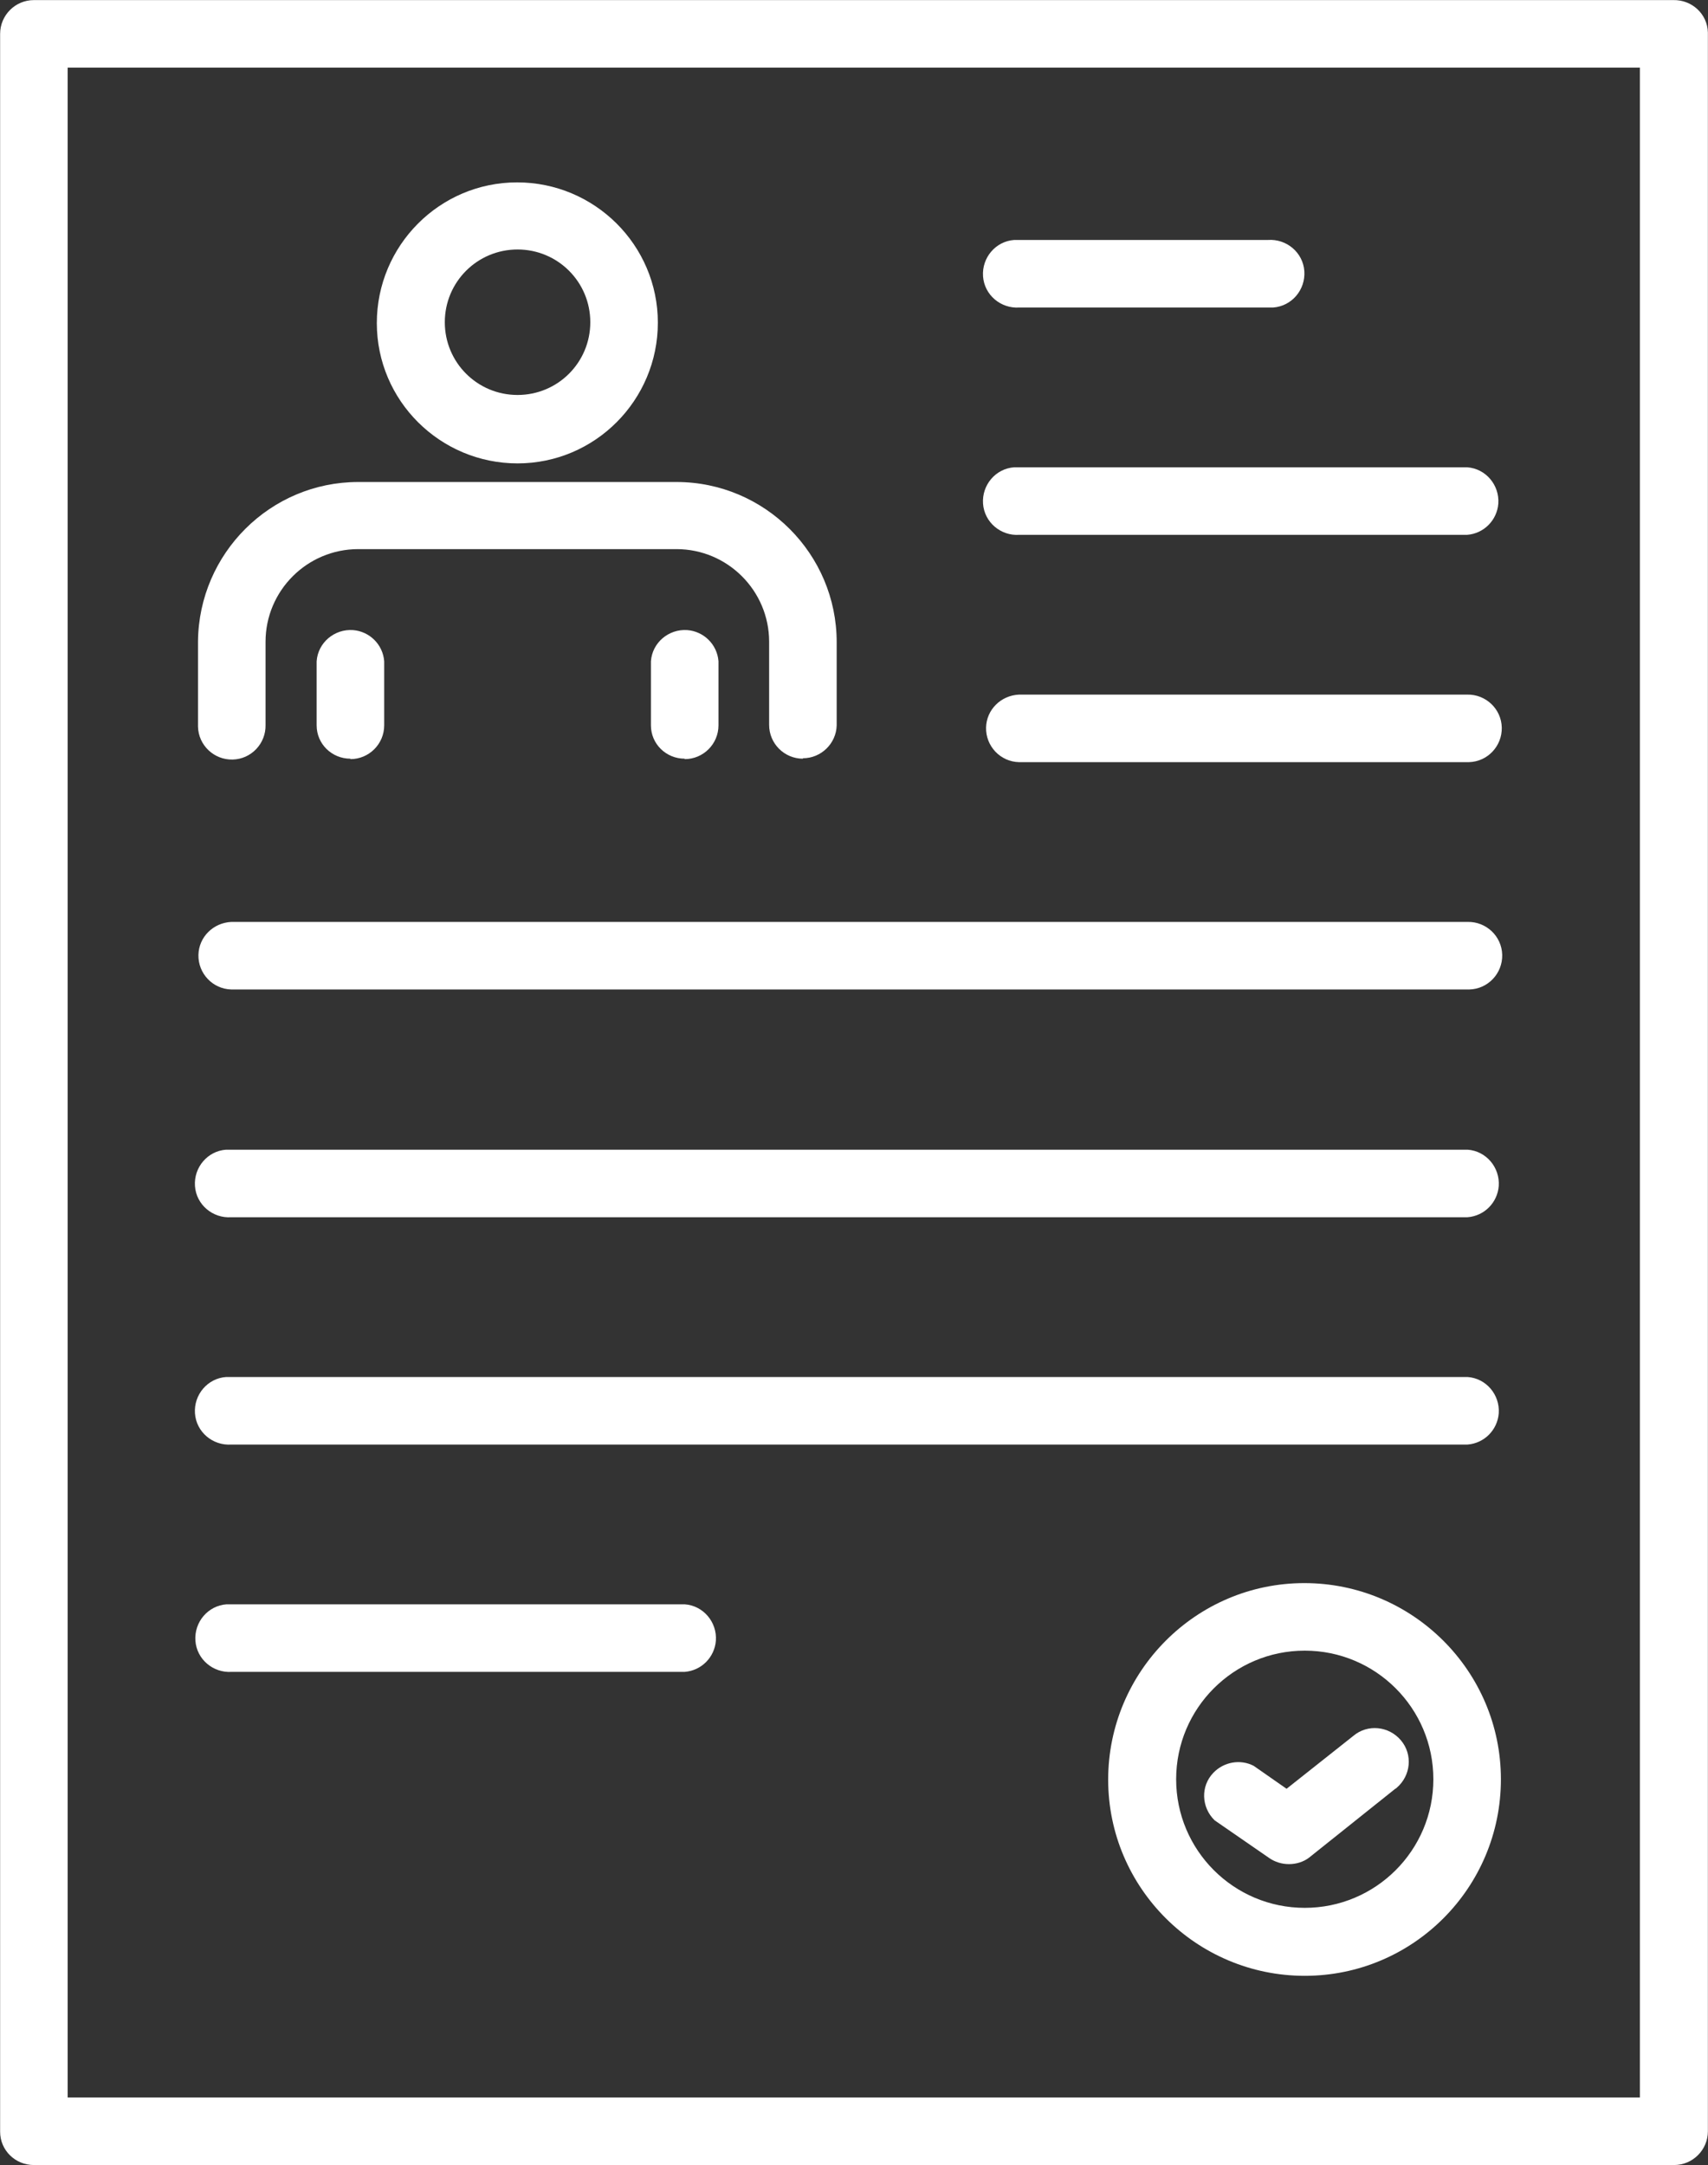
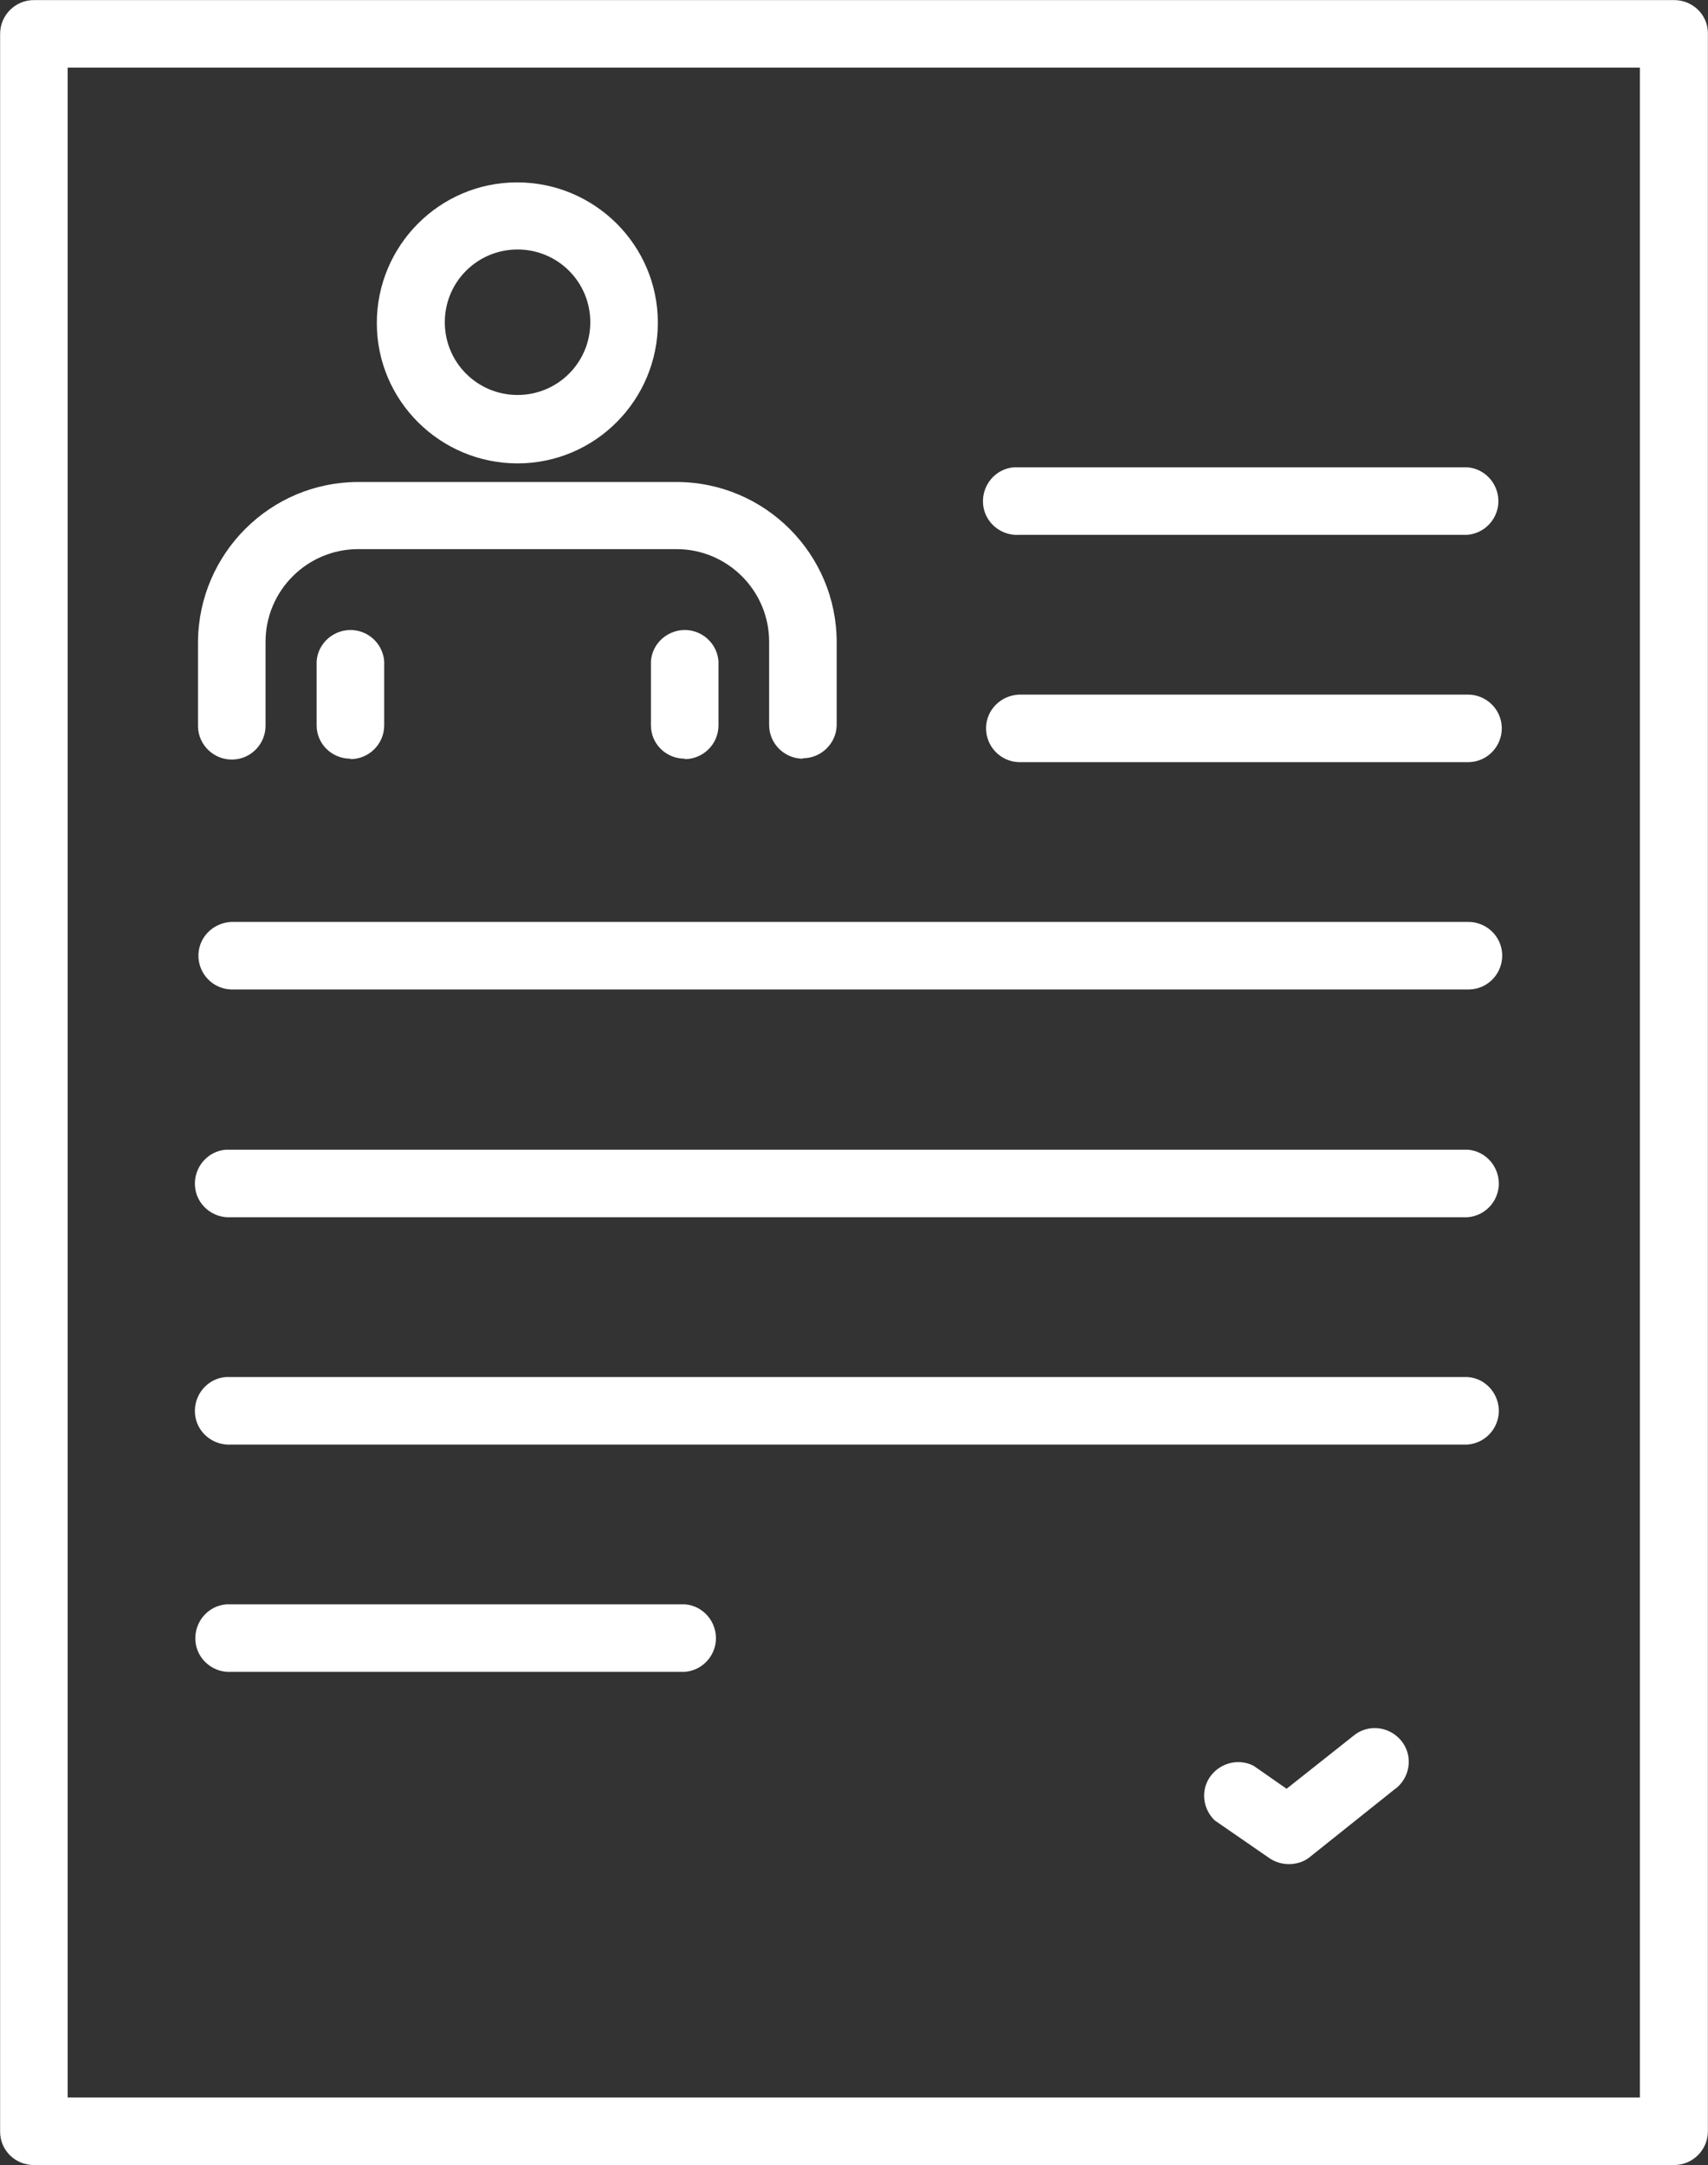
<svg xmlns="http://www.w3.org/2000/svg" width="396" height="502" viewBox="0 0 396 502" fill="none">
  <rect x="0" y="0" width="396" height="502" fill="#333333" stroke="none" />
  <path d="M186.154 175.907C181.837 175.907 178.324 172.393 178.324 168.076V148.801C178.324 136.954 168.686 127.317 156.84 127.317H83.051C71.205 127.317 61.567 136.954 61.567 148.801V168.076C61.668 172.393 58.255 176.007 53.938 176.107C49.621 176.208 46.007 172.794 45.906 168.478C45.906 168.277 45.906 168.176 45.906 167.976V148.7C46.107 128.321 62.672 111.756 83.051 111.756H156.84C177.32 111.756 193.985 128.421 193.985 148.901V168.176C193.884 172.393 190.371 175.806 186.154 175.806V175.907Z" fill="white" />
  <path d="M119.995 107.439C102.024 107.439 87.367 92.882 87.367 74.912C87.367 56.942 101.924 42.285 119.894 42.285C137.864 42.285 152.522 56.842 152.522 74.812C152.522 92.782 137.965 107.439 119.995 107.439ZM119.995 57.846C110.658 57.846 103.129 65.375 103.129 74.711C103.129 84.048 110.658 91.577 119.995 91.577C129.331 91.577 136.861 84.048 136.861 74.711C136.861 65.375 129.331 57.846 119.995 57.846Z" fill="white" />
  <path d="M81.245 175.907C76.928 175.907 73.414 172.493 73.414 168.176V153.318C73.715 149.001 77.53 145.789 81.847 146.09C85.662 146.391 88.774 149.403 89.075 153.318V168.176C89.075 172.493 85.561 176.007 81.245 176.007V175.907Z" fill="white" />
  <path d="M158.749 175.907C154.432 175.907 150.918 172.493 150.918 168.176V153.318C151.219 149.001 155.034 145.789 159.351 146.09C163.166 146.391 166.278 149.403 166.579 153.318V168.176C166.579 172.493 163.065 176.007 158.749 176.007V175.907Z" fill="white" />
  <path d="M387.943 501.98H7.858C3.541 501.98 0.027 498.567 0.027 494.25V7.85C0.027 3.533 3.541 0.02 7.858 0.02H387.943C392.259 -0.081 395.874 3.232 395.974 7.549V7.75V494.15C395.974 498.467 392.46 501.98 388.143 501.98H387.943ZM15.688 486.319H380.212V15.681H15.688V486.319Z" fill="white" />
-   <path d="M293.976 71.298H236.351C232.034 71.599 228.219 68.387 227.918 64.07C227.617 59.753 230.829 55.938 235.146 55.637C235.548 55.637 235.949 55.637 236.351 55.637H293.976C298.293 55.336 302.108 58.548 302.409 62.865C302.71 67.182 299.498 70.997 295.181 71.298C294.779 71.298 294.378 71.298 293.976 71.298Z" fill="white" />
  <path d="M340.156 124.004H236.351C232.034 124.305 228.219 121.092 227.918 116.776C227.617 112.459 230.829 108.644 235.146 108.343C235.548 108.343 235.949 108.343 236.351 108.343H340.156C344.473 108.644 347.686 112.459 347.385 116.776C347.083 120.59 344.072 123.703 340.156 124.004Z" fill="white" />
  <path d="M340.155 176.71H236.249C231.932 176.609 228.519 172.995 228.619 168.678C228.72 164.562 232.033 161.249 236.249 161.049H340.155C344.472 160.948 348.086 164.361 348.186 168.678C348.287 172.995 344.873 176.609 340.557 176.71C340.356 176.71 340.255 176.71 340.055 176.71H340.155Z" fill="white" />
  <path d="M340.155 229.416H53.636C49.319 229.315 45.906 225.701 46.006 221.384C46.106 217.268 49.419 213.955 53.636 213.754H340.255C344.572 213.654 348.186 217.067 348.287 221.384C348.387 225.701 344.974 229.315 340.657 229.416C340.456 229.416 340.356 229.416 340.155 229.416Z" fill="white" />
  <path d="M340.155 282.222H53.636C49.319 282.523 45.504 279.311 45.203 274.994C44.902 270.677 48.114 266.862 52.431 266.561C52.833 266.561 53.234 266.561 53.636 266.561H340.256C344.573 266.862 347.785 270.677 347.484 274.994C347.183 278.809 344.171 281.921 340.256 282.222H340.155Z" fill="white" />
  <path d="M340.155 334.928H53.636C49.319 335.229 45.504 332.016 45.203 327.7C44.902 323.383 48.114 319.568 52.431 319.267C52.833 319.267 53.234 319.267 53.636 319.267H340.256C344.573 319.568 347.785 323.383 347.484 327.7C347.183 331.514 344.171 334.627 340.256 334.928H340.155Z" fill="white" />
  <path d="M158.748 387.634H53.738C49.421 387.935 45.606 384.722 45.305 380.405C45.004 376.089 48.216 372.274 52.533 371.973C52.934 371.973 53.336 371.973 53.738 371.973H158.748C163.065 372.274 166.277 376.089 165.976 380.405C165.675 384.22 162.663 387.333 158.748 387.634Z" fill="white" />
-   <path d="M302.508 458.109C277.41 458.109 256.93 437.729 256.93 412.631C256.93 387.533 277.309 367.053 302.407 367.053C327.505 367.053 347.985 387.433 347.985 412.531C347.985 437.729 327.606 458.109 302.508 458.109ZM302.508 382.714C286.043 382.714 272.691 396.067 272.691 412.531C272.691 428.995 286.043 442.347 302.508 442.347C318.972 442.347 332.324 428.995 332.324 412.531C332.324 396.067 318.972 382.714 302.508 382.714Z" fill="white" />
  <path d="M298.794 432.208C297.187 432.208 295.581 431.706 294.276 430.802L281.627 422.068C278.515 419.056 278.314 414.137 281.326 411.025C283.735 408.515 287.55 407.812 290.662 409.419L298.292 414.74L313.752 402.492C317.065 399.681 321.984 400.183 324.795 403.496C327.606 406.809 327.104 411.728 323.791 414.539C323.791 414.539 323.591 414.74 323.49 414.74L303.512 430.702C302.207 431.706 300.5 432.208 298.894 432.208H298.794Z" fill="white" />
</svg>